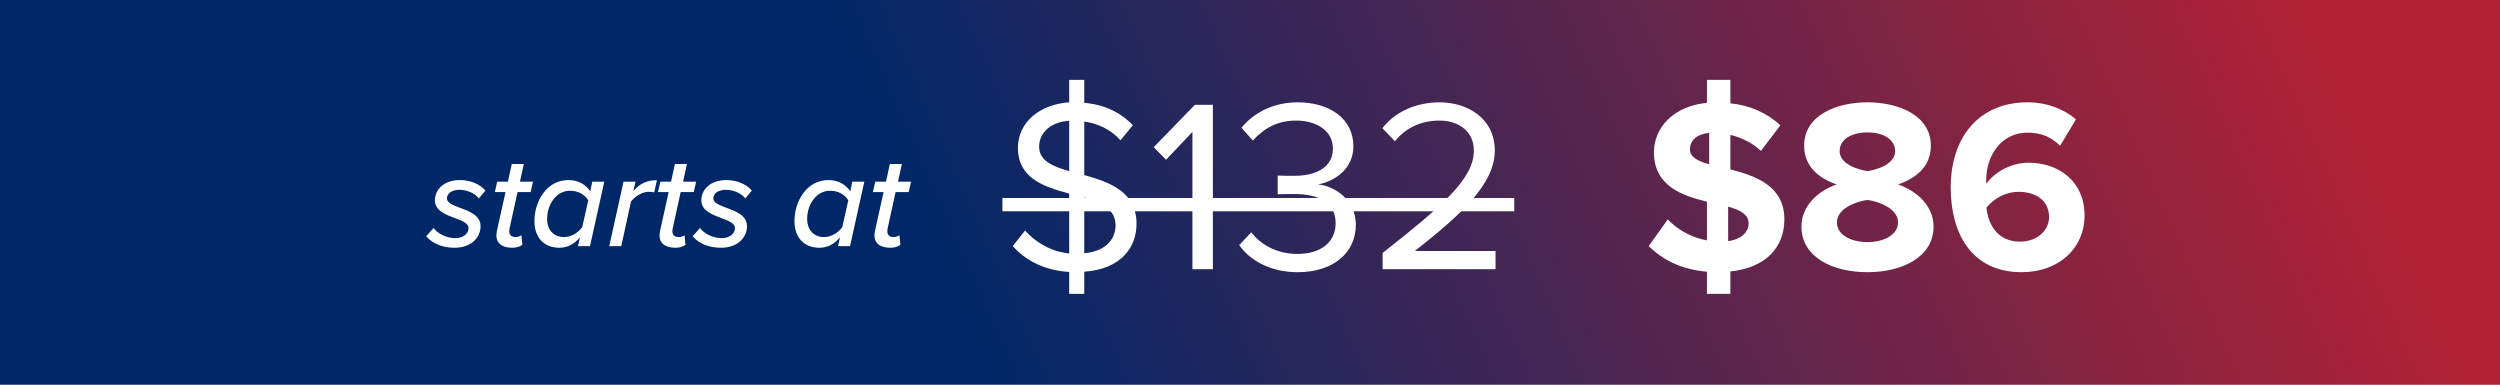
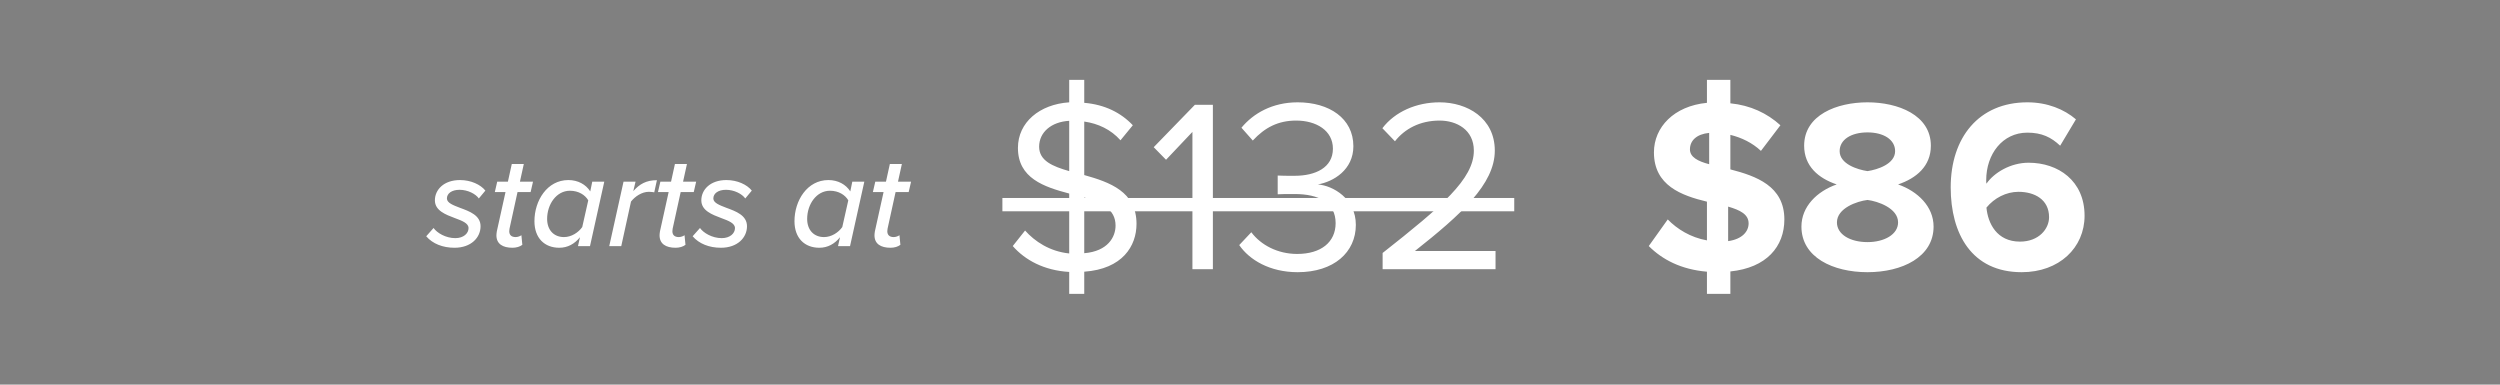
<svg xmlns="http://www.w3.org/2000/svg" width="325" height="50" viewBox="0 0 325 50" fill="none">
  <rect x="0" y="0" width="325" height="50" fill="#808080" stroke="none" />
-   <rect width="325" height="50" fill="url(#paint0_linear_1247_1702)" />
  <path d="M147.747 29.103C147.747 31.987 145.92 34.968 140.952 35.321V38.205H138.997V35.352C135.728 35.16 133.26 33.814 131.658 31.987L133.26 29.968C134.51 31.378 136.465 32.692 138.997 32.949V25.161C135.728 24.295 132.331 23.174 132.331 19.232C132.331 15.898 135.151 13.559 138.997 13.302V10.386H140.952V13.367C143.612 13.591 145.727 14.648 147.266 16.283L145.663 18.238C144.413 16.828 142.747 16.059 140.952 15.802V22.757C144.253 23.686 147.747 24.904 147.747 29.103ZM135.087 19.071C135.087 20.898 136.85 21.635 138.997 22.244V15.706C136.689 15.834 135.087 17.18 135.087 19.071ZM140.952 25.674V32.917C144.029 32.66 145.022 30.802 145.022 29.327C145.022 27.148 143.163 26.347 140.952 25.674ZM157.675 35H155.015V17.148L151.585 20.77L149.983 19.135L155.335 13.623H157.675V35ZM161.1 31.859L162.67 30.192C163.92 31.859 166.1 33.013 168.631 33.013C171.74 33.013 173.631 31.474 173.631 29.007C173.631 26.347 171.452 25.225 168.311 25.225C167.414 25.225 166.42 25.225 166.1 25.257V22.821C166.452 22.853 167.446 22.853 168.311 22.853C171.003 22.853 173.279 21.796 173.279 19.328C173.279 16.956 171.099 15.674 168.503 15.674C166.164 15.674 164.433 16.571 162.863 18.27L161.388 16.604C162.927 14.745 165.394 13.302 168.696 13.302C172.798 13.302 175.939 15.386 175.939 19.007C175.939 22.084 173.343 23.622 171.324 23.975C173.279 24.135 176.259 25.802 176.259 29.231C176.259 32.789 173.407 35.385 168.696 35.385C165.074 35.385 162.414 33.782 161.1 31.859ZM194.42 35H179.741V32.885C187.433 26.827 191.6 23.27 191.6 19.584C191.6 16.86 189.356 15.674 187.145 15.674C184.581 15.674 182.594 16.764 181.344 18.366L179.709 16.668C181.344 14.52 184.132 13.302 187.145 13.302C190.702 13.302 194.324 15.322 194.324 19.584C194.324 23.943 189.901 27.917 183.94 32.628H194.42V35ZM231.967 28.526C231.967 32.051 229.659 34.808 224.948 35.288V38.205H221.903V35.321C218.538 35.032 216.102 33.75 214.339 31.987L216.807 28.526C218.025 29.776 219.756 30.866 221.903 31.25V26.218C218.602 25.417 215.012 24.135 215.012 19.808C215.012 16.539 217.608 13.783 221.903 13.367V10.386H224.948V13.431C227.544 13.687 229.723 14.713 231.454 16.283L228.922 19.616C227.8 18.558 226.39 17.886 224.948 17.533V22.02C228.281 22.885 231.967 24.167 231.967 28.526ZM219.692 19.424C219.692 20.417 220.717 20.962 222.192 21.347V17.276C220.557 17.437 219.692 18.27 219.692 19.424ZM224.659 26.859V31.346C226.486 31.09 227.319 30.096 227.319 29.039C227.319 27.853 226.198 27.308 224.659 26.859ZM234.186 29.455C234.186 26.859 236.205 24.872 238.769 23.975C236.398 23.174 234.539 21.603 234.539 18.943C234.539 14.937 238.802 13.302 242.776 13.302C246.718 13.302 251.012 14.937 251.012 18.943C251.012 21.603 249.122 23.174 246.75 23.975C249.314 24.872 251.365 26.859 251.365 29.455C251.365 33.43 247.263 35.385 242.776 35.385C238.289 35.385 234.186 33.462 234.186 29.455ZM246.365 19.648C246.365 18.142 244.859 17.212 242.776 17.212C240.66 17.212 239.154 18.142 239.154 19.648C239.154 21.315 241.462 22.052 242.776 22.244C244.09 22.052 246.365 21.315 246.365 19.648ZM246.75 28.911C246.75 27.052 244.09 26.154 242.776 25.994C241.43 26.154 238.802 27.052 238.802 28.911C238.802 30.481 240.532 31.474 242.776 31.474C244.955 31.474 246.75 30.481 246.75 28.911ZM253.591 24.36C253.591 17.886 257.244 13.302 263.558 13.302C266.154 13.302 268.334 14.2 269.872 15.514L267.821 18.943C266.667 17.853 265.449 17.244 263.558 17.244C260.321 17.244 258.206 20.033 258.206 23.43C258.206 23.59 258.206 23.751 258.238 23.879C259.231 22.436 261.379 21.154 263.718 21.154C267.564 21.154 270.994 23.494 270.994 28.045C270.994 32.212 267.693 35.385 262.821 35.385C256.315 35.385 253.591 30.385 253.591 24.36ZM266.379 28.238C266.379 25.93 264.488 24.936 262.404 24.936C260.802 24.936 259.263 25.738 258.238 26.988C258.43 29.039 259.584 31.41 262.597 31.41C265.064 31.41 266.379 29.744 266.379 28.238Z" fill="white" />
  <path d="M130.312 25.738H196.852V27.468H130.312V25.738Z" fill="white" />
  <path d="M55.408 30.715L56.363 29.639C56.814 30.281 57.942 30.958 59.192 30.958C60.269 30.958 60.911 30.333 60.911 29.656C60.911 29.014 60.078 28.702 59.14 28.354C57.942 27.903 56.536 27.382 56.536 26.045C56.536 24.657 57.699 23.407 59.8 23.407C61.223 23.407 62.473 23.997 63.098 24.778L62.248 25.802C61.848 25.212 60.807 24.674 59.748 24.674C58.706 24.674 58.099 25.16 58.099 25.802C58.099 26.375 58.897 26.67 59.8 27.018C61.032 27.469 62.473 27.99 62.473 29.413C62.473 30.889 61.241 32.208 59.088 32.208C57.56 32.208 56.241 31.688 55.408 30.715ZM64.535 30.594C64.535 30.49 64.553 30.264 64.587 30.073L65.716 24.969H64.327L64.639 23.615H66.028L66.532 21.323H68.094L67.591 23.615H69.292L68.98 24.969H67.278L66.237 29.726C66.219 29.813 66.202 29.934 66.202 30.056C66.202 30.542 66.48 30.82 67.035 30.82C67.313 30.82 67.625 30.698 67.782 30.576L67.903 31.826C67.591 32.069 67.122 32.208 66.618 32.208C65.351 32.208 64.535 31.705 64.535 30.594ZM76.734 24.882L76.994 23.615H78.557L76.699 32H75.137L75.397 30.837C74.703 31.705 73.8 32.208 72.706 32.208C70.796 32.208 69.477 30.958 69.477 28.754C69.477 26.08 71.126 23.407 73.887 23.407C75.137 23.407 76.161 23.98 76.734 24.882ZM71.126 28.459C71.126 29.917 72.012 30.82 73.314 30.82C74.286 30.82 75.189 30.229 75.692 29.517L76.473 26.045C76.074 25.351 75.223 24.796 74.095 24.796C72.324 24.796 71.126 26.566 71.126 28.459ZM80.763 32H79.201L81.059 23.615H82.621L82.326 24.848C83.124 23.945 83.993 23.424 85.399 23.424L85.052 25.004C84.947 24.986 84.669 24.934 84.357 24.934C83.437 24.934 82.552 25.542 82.031 26.202L80.763 32ZM85.744 30.594C85.744 30.49 85.761 30.264 85.796 30.073L86.924 24.969H85.536L85.848 23.615H87.237L87.74 21.323H89.303L88.799 23.615H90.501L90.188 24.969H88.487L87.445 29.726C87.428 29.813 87.411 29.934 87.411 30.056C87.411 30.542 87.688 30.82 88.244 30.82C88.522 30.82 88.834 30.698 88.99 30.576L89.112 31.826C88.799 32.069 88.331 32.208 87.827 32.208C86.56 32.208 85.744 31.705 85.744 30.594ZM90.043 30.715L90.998 29.639C91.45 30.281 92.578 30.958 93.828 30.958C94.904 30.958 95.547 30.333 95.547 29.656C95.547 29.014 94.713 28.702 93.776 28.354C92.578 27.903 91.172 27.382 91.172 26.045C91.172 24.657 92.335 23.407 94.436 23.407C95.859 23.407 97.109 23.997 97.734 24.778L96.883 25.802C96.484 25.212 95.442 24.674 94.384 24.674C93.342 24.674 92.734 25.16 92.734 25.802C92.734 26.375 93.533 26.67 94.436 27.018C95.668 27.469 97.109 27.99 97.109 29.413C97.109 30.889 95.876 32.208 93.724 32.208C92.196 32.208 90.877 31.688 90.043 30.715ZM110.539 24.882L110.799 23.615H112.362L110.504 32H108.942L109.202 30.837C108.508 31.705 107.605 32.208 106.511 32.208C104.602 32.208 103.282 30.958 103.282 28.754C103.282 26.08 104.931 23.407 107.692 23.407C108.942 23.407 109.966 23.98 110.539 24.882ZM104.931 28.459C104.931 29.917 105.817 30.82 107.119 30.82C108.091 30.82 108.994 30.229 109.497 29.517L110.278 26.045C109.879 25.351 109.028 24.796 107.9 24.796C106.129 24.796 104.931 26.566 104.931 28.459ZM113.683 30.594C113.683 30.49 113.7 30.264 113.735 30.073L114.864 24.969H113.475L113.787 23.615H115.176L115.68 21.323H117.242L116.739 23.615H118.44L118.127 24.969H116.426L115.384 29.726C115.367 29.813 115.35 29.934 115.35 30.056C115.35 30.542 115.627 30.82 116.183 30.82C116.461 30.82 116.773 30.698 116.929 30.576L117.051 31.826C116.739 32.069 116.27 32.208 115.766 32.208C114.499 32.208 113.683 31.705 113.683 30.594Z" fill="white" />
  <defs>
    <linearGradient id="paint0_linear_1247_1702" x1="25.378" y1="50" x2="273.049" y2="-59.89" gradientUnits="userSpaceOnUse">
      <stop offset="0.346" stop-color="#002868" />
      <stop offset="1" stop-color="#B22234" />
    </linearGradient>
  </defs>
</svg>